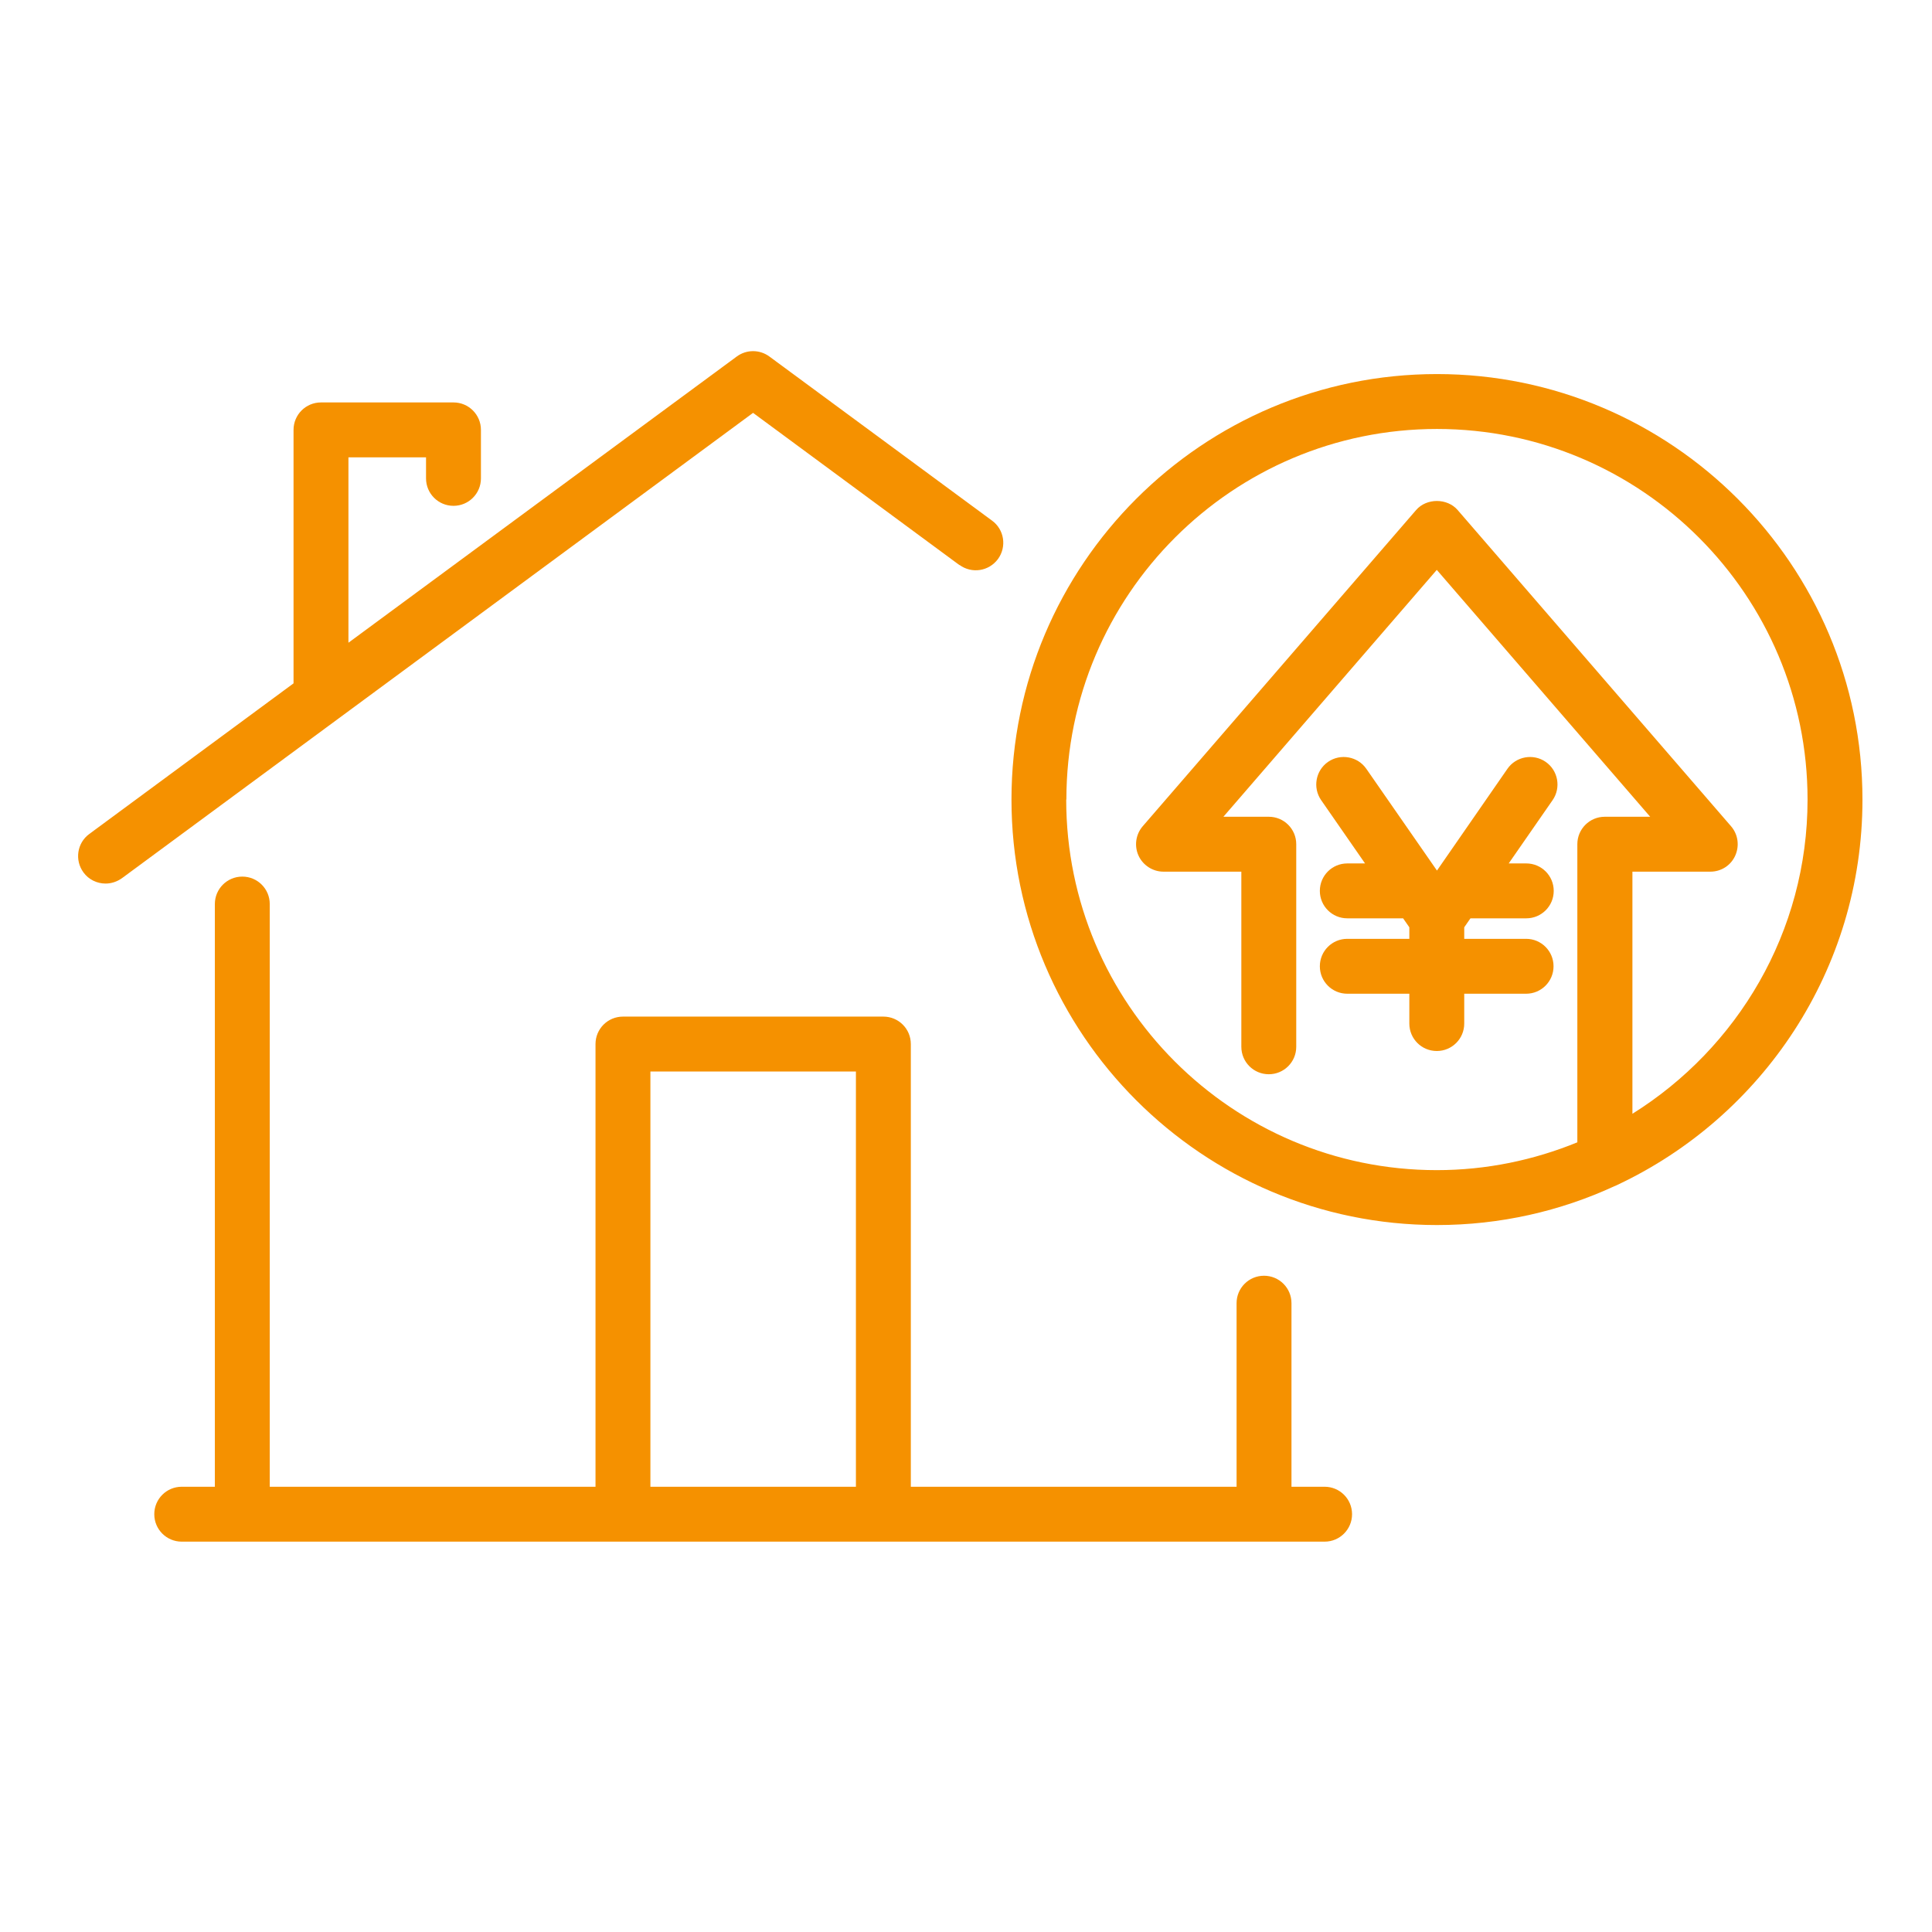
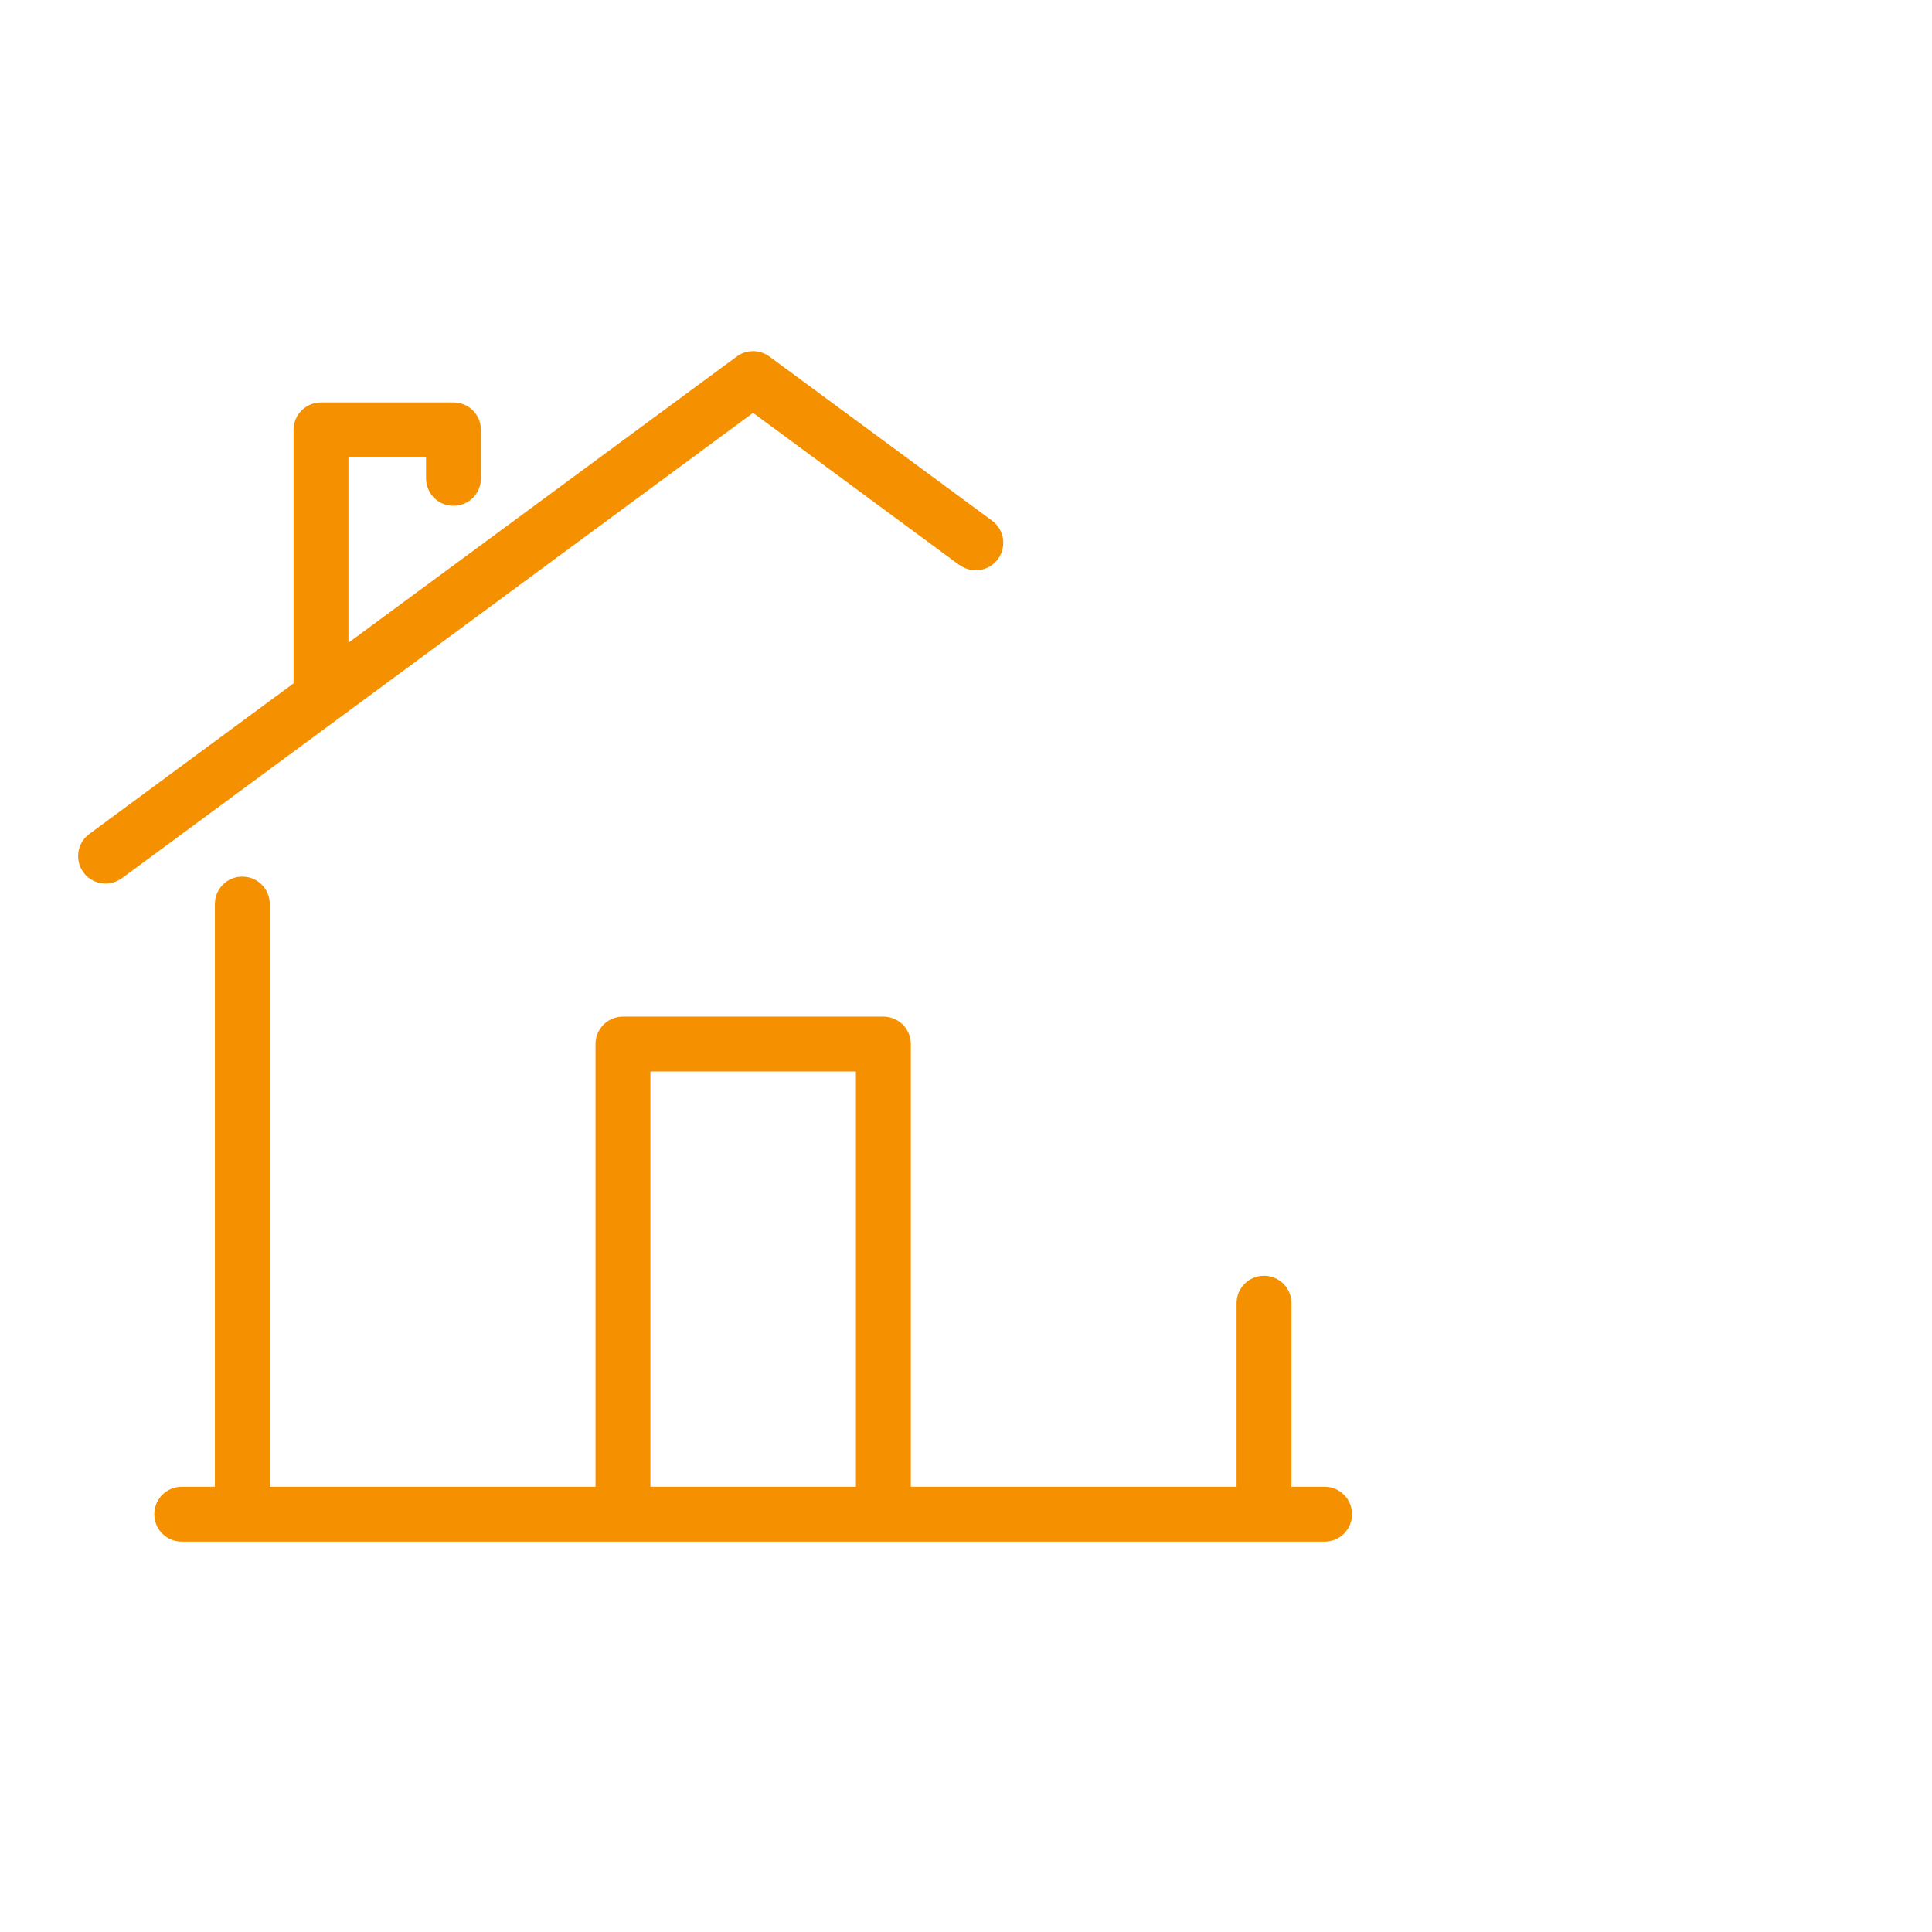
<svg xmlns="http://www.w3.org/2000/svg" id="_レイヤー_2" data-name="レイヤー 2" viewBox="0 0 105.57 105.57">
  <defs>
    <style>
      .cls-1 {
        fill: none;
      }

      .cls-1, .cls-2 {
        stroke-width: 0px;
      }

      .cls-2 {
        fill: #f59100;
      }
    </style>
  </defs>
  <g id="_レイヤー_1-2" data-name="レイヤー 1">
    <g>
      <g>
-         <path class="cls-2" d="M80.36,50.18h3.04c.83,0,1.5-.67,1.5-1.5s-.67-1.5-1.5-1.5h-.96l2.4-3.46c.47-.68.3-1.62-.38-2.09-.68-.47-1.62-.3-2.09.38l-3.85,5.56-3.86-5.56c-.47-.68-1.41-.85-2.09-.38-.68.47-.85,1.41-.38,2.09l2.4,3.46h-.97c-.83,0-1.5.67-1.5,1.5s.67,1.5,1.5,1.5h3.05l.34.49v.63h-3.39c-.83,0-1.5.67-1.5,1.5s.67,1.5,1.5,1.5h3.39v1.63c0,.83.67,1.5,1.5,1.5s1.5-.67,1.5-1.5v-1.63h3.38c.83,0,1.5-.67,1.5-1.5s-.67-1.5-1.5-1.5h-3.38v-.63l.34-.49Z" />
        <path class="cls-2" d="M52.43,30.87c.67.49,1.6.35,2.1-.32.49-.67.35-1.61-.32-2.1l-12.17-8.97c-.53-.39-1.25-.39-1.78,0l-21.22,15.64v-10.13h4.24v1.15c0,.83.67,1.5,1.5,1.5s1.5-.67,1.5-1.5v-2.65c0-.83-.67-1.5-1.5-1.5h-7.24c-.83,0-1.5.67-1.5,1.5v13.85l-11.16,8.23c-.67.49-.81,1.43-.32,2.1.29.4.75.61,1.21.61.31,0,.62-.1.89-.29l34.49-25.43,11.28,8.32Z" />
        <path class="cls-2" d="M72.38,81.24h-1.81v-10.03c0-.83-.67-1.5-1.5-1.5s-1.5.67-1.5,1.5v10.03h-17.8v-24.19c0-.83-.67-1.5-1.5-1.5h-14.23c-.83,0-1.5.67-1.5,1.5v24.19H14.74v-31.84c0-.83-.67-1.5-1.5-1.5s-1.5.67-1.5,1.5v31.84h-1.81c-.83,0-1.5.67-1.5,1.5s.67,1.5,1.5,1.5h62.45c.83,0,1.5-.67,1.5-1.5s-.67-1.5-1.5-1.5ZM35.54,81.24v-22.69h11.23v22.69h-11.23Z" />
-         <path class="cls-2" d="M101.77,43.69c0-12.82-10.43-23.25-23.25-23.25s-23.25,10.43-23.25,23.25,10.43,23.25,23.25,23.25c3.46,0,6.74-.76,9.69-2.12.06-.02.12-.05.18-.08,7.9-3.72,13.38-11.75,13.38-21.04ZM58.27,43.69c0-11.17,9.08-20.25,20.25-20.25s20.25,9.08,20.25,20.25c0,7.24-3.84,13.59-9.57,17.17v-13.23h4.26c.59,0,1.12-.34,1.36-.88s.15-1.16-.23-1.6l-14.94-17.28c-.57-.66-1.7-.66-2.27,0l-14.94,17.28c-.38.44-.47,1.07-.23,1.6s.78.88,1.36.88h4.26v9.57c0,.83.67,1.5,1.5,1.5s1.5-.67,1.5-1.5v-11.07c0-.83-.67-1.5-1.5-1.5h-2.48l11.66-13.49,11.66,13.49h-2.48c-.83,0-1.5.67-1.5,1.5v16.29c-2.37.97-4.96,1.52-7.68,1.52-11.17,0-20.25-9.08-20.25-20.25Z" />
      </g>
      <rect class="cls-1" width="105.57" height="105.57" />
    </g>
  </g>
</svg>